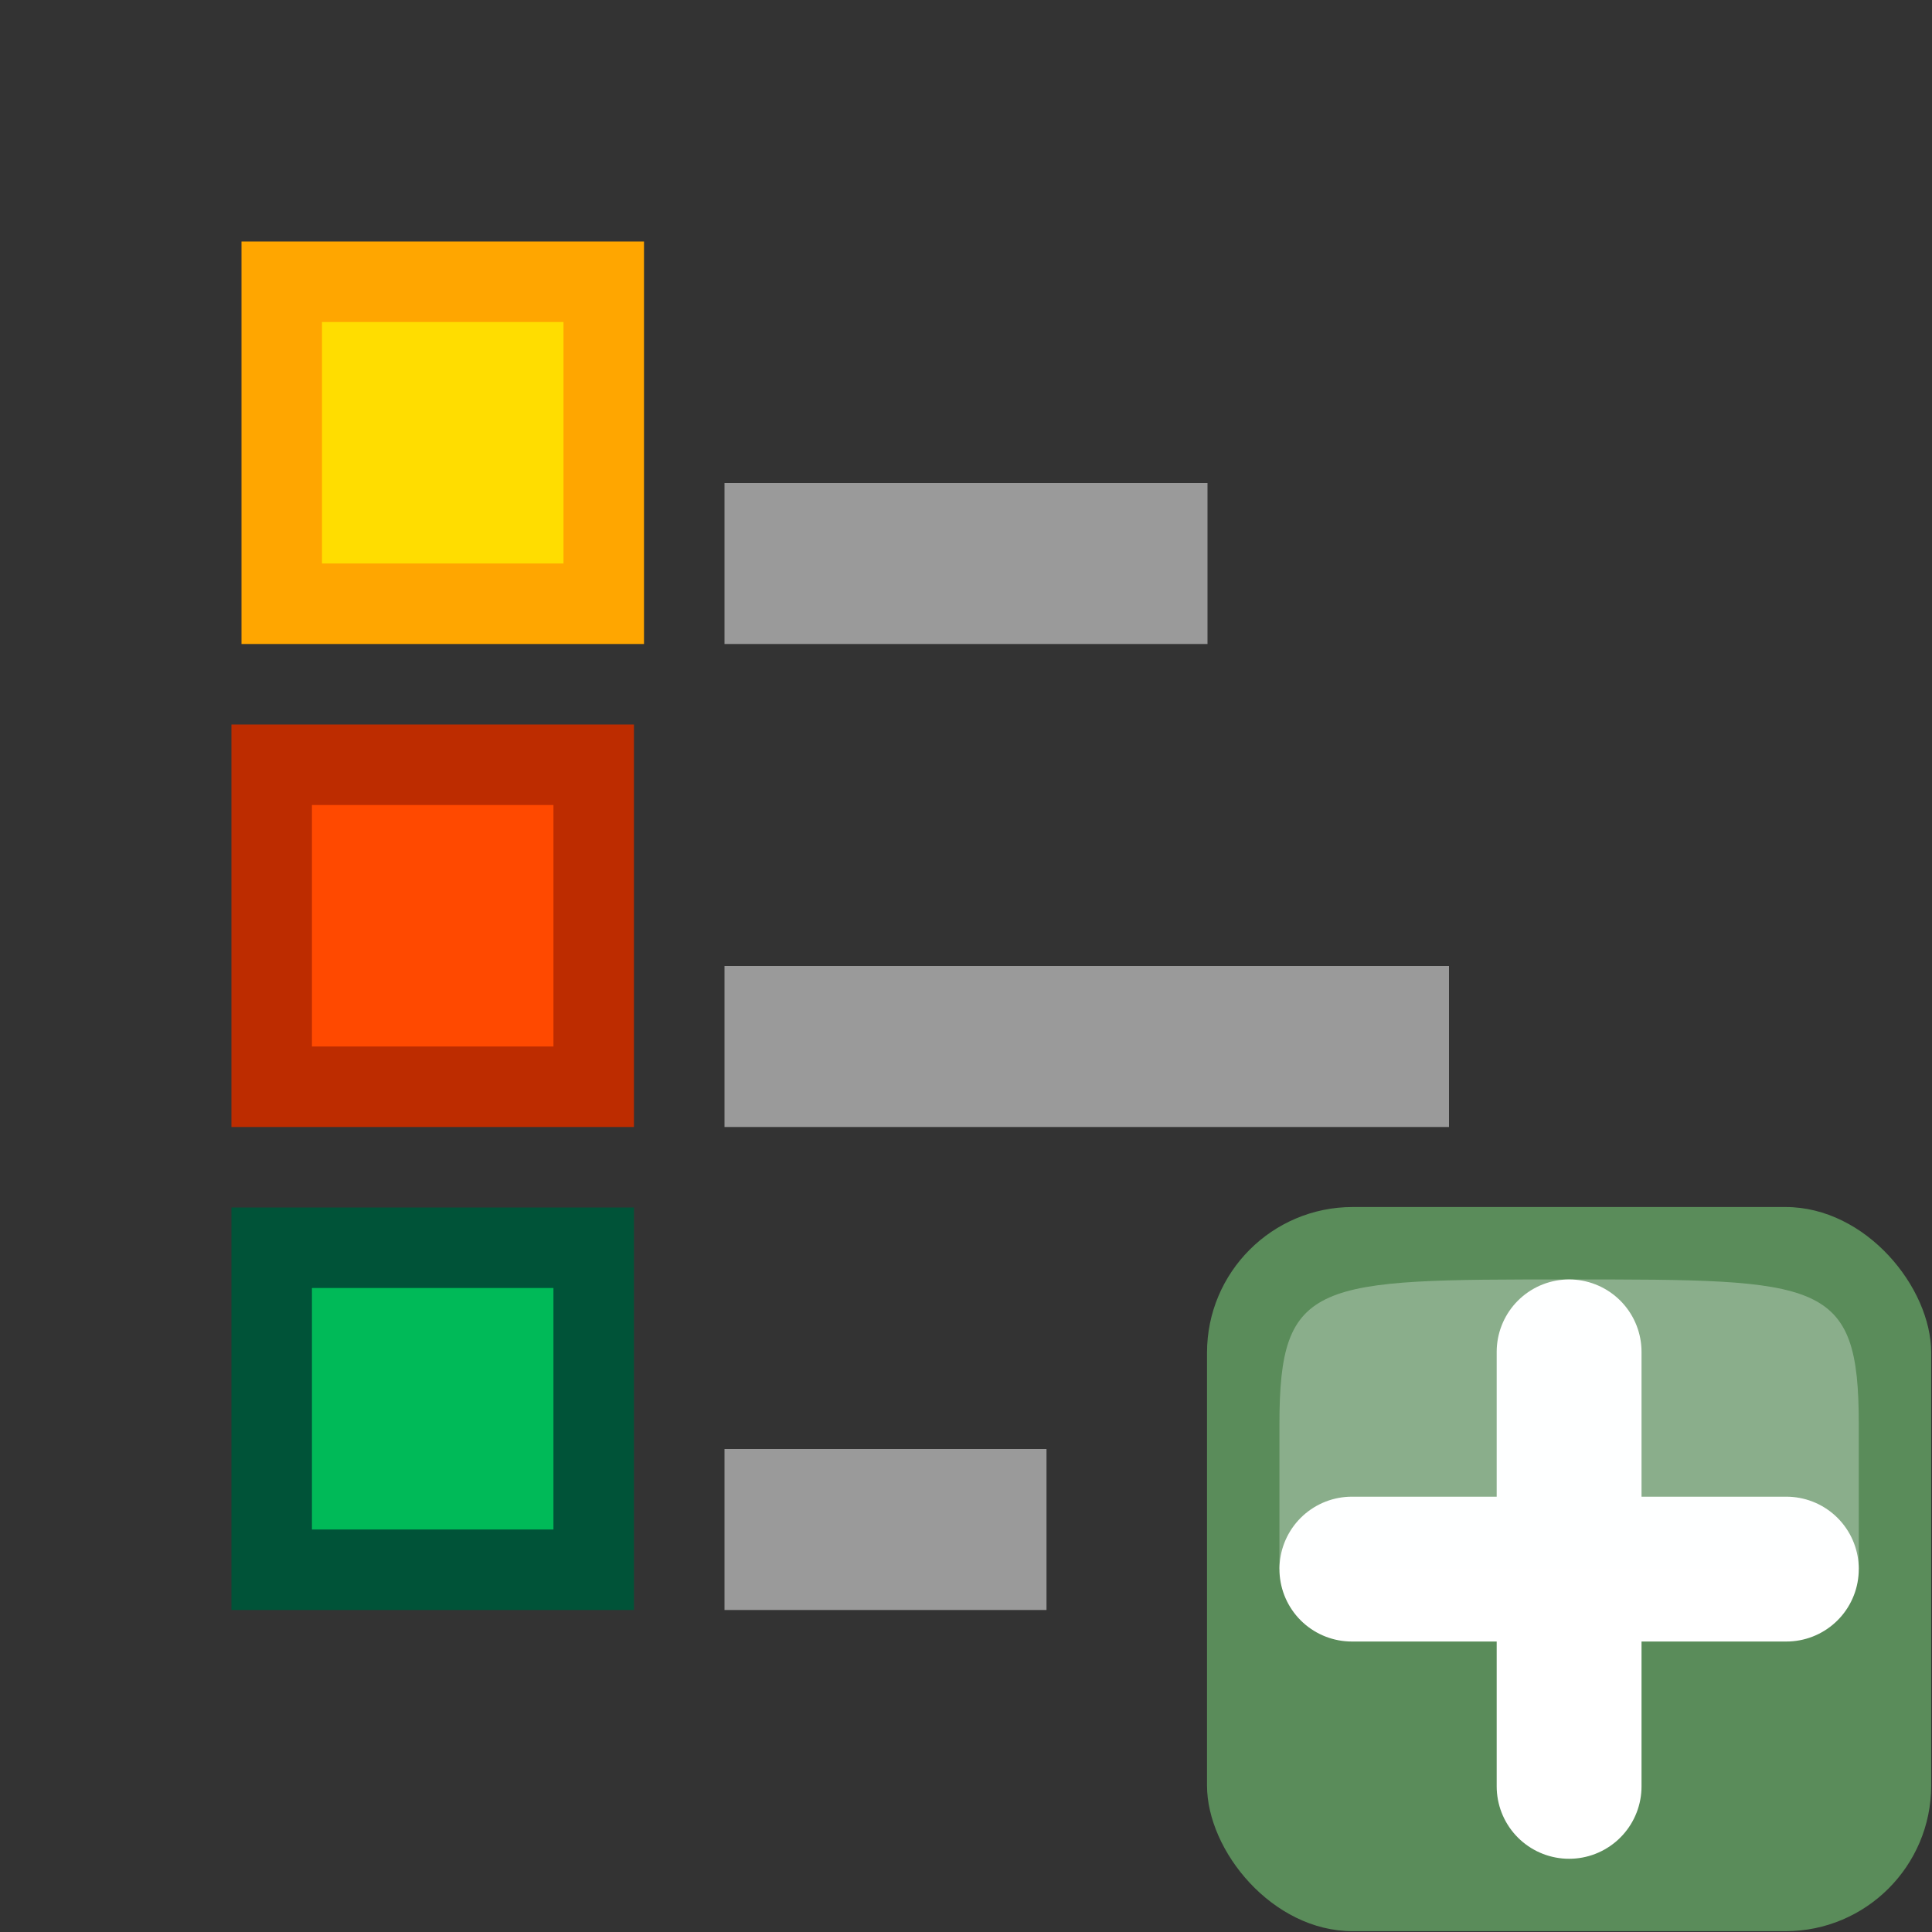
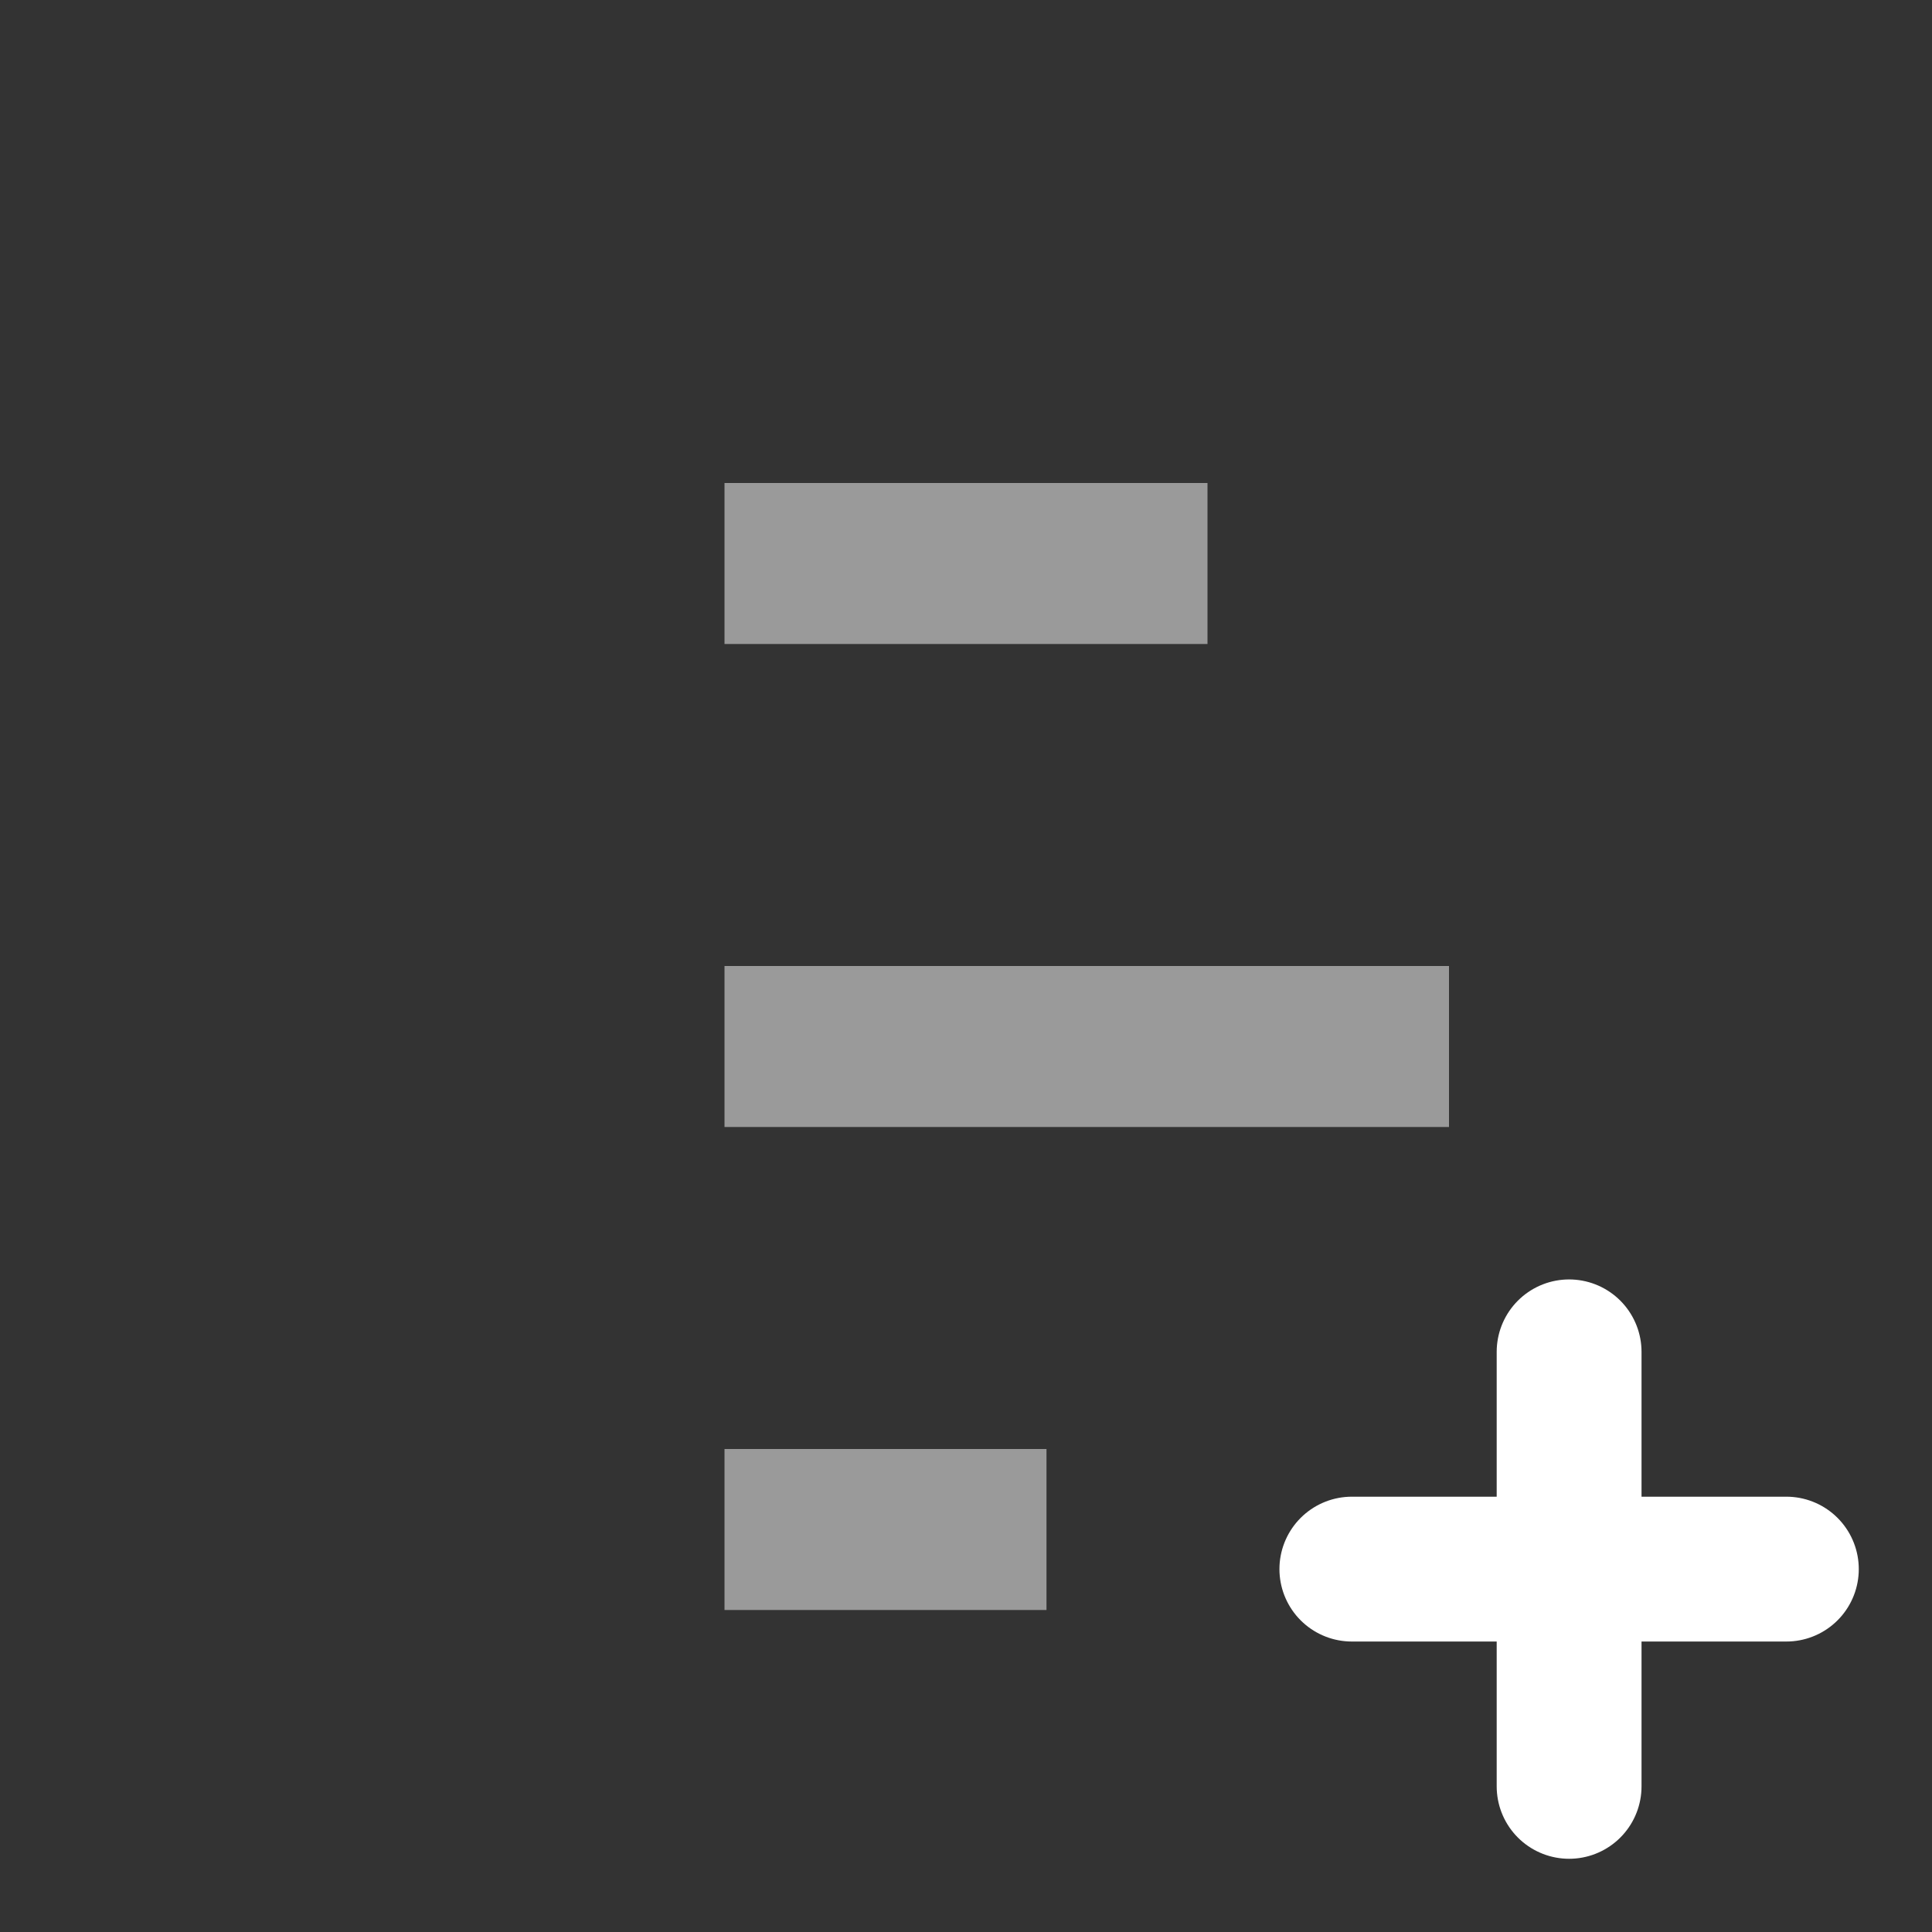
<svg xmlns="http://www.w3.org/2000/svg" height="24" width="24">
  <rect width="100%" height="100%" fill="#333333" stroke="none" />
  <g transform="translate(0 -8)">
    <g transform="matrix(.692 0 0 .692 1.846 9.846)">
-       <rect fill="#5a8c5a" height="13" rx="2.615" ry="2.615" width="13" x="19" y="19" />
      <path d="m21.6 25.5l7.8 0" style="fill:#fff;fill-rule:evenodd;stroke:#fff;stroke-width:2.6;stroke-linecap:round;stroke-linejoin:round;overflow:visible" />
      <path d="m25.5 29.4l0-7.8" style="fill:#fff;fill-rule:evenodd;stroke:#fff;stroke-width:2.6;stroke-linecap:round;stroke-linejoin:round;overflow:visible" />
-       <path d="m20.3 25.5h10.4c0 0 0 0 0-2.6 0-2.6-.65-2.6-5.2-2.6-4.55 0-5.2 0-5.2 2.6 0 2.6 0 2.6 0 2.6z" fill="#fcffff" fill-rule="evenodd" opacity=".3" />
    </g>
-     <path d="m3.5 11.5h4v4h-4z" fill="#fd0" stroke="#ffa600" />
-     <path d="m3.375 17.5h4v4h-4z" fill="#ff4900" stroke="#bd2c00" />
-     <path d="m3.375 23.5h4v4h-4z" fill="#00ba58" stroke="#005338" />
    <path d="m9 27h4" fill="none" stroke="#9a9a9a" stroke-width="2" />
    <path d="m9 21h9" fill="none" stroke="#9a9a9a" stroke-width="2" />
    <path d="m9 15h6" fill="none" stroke="#9a9a9a" stroke-width="2" />
  </g>
</svg>